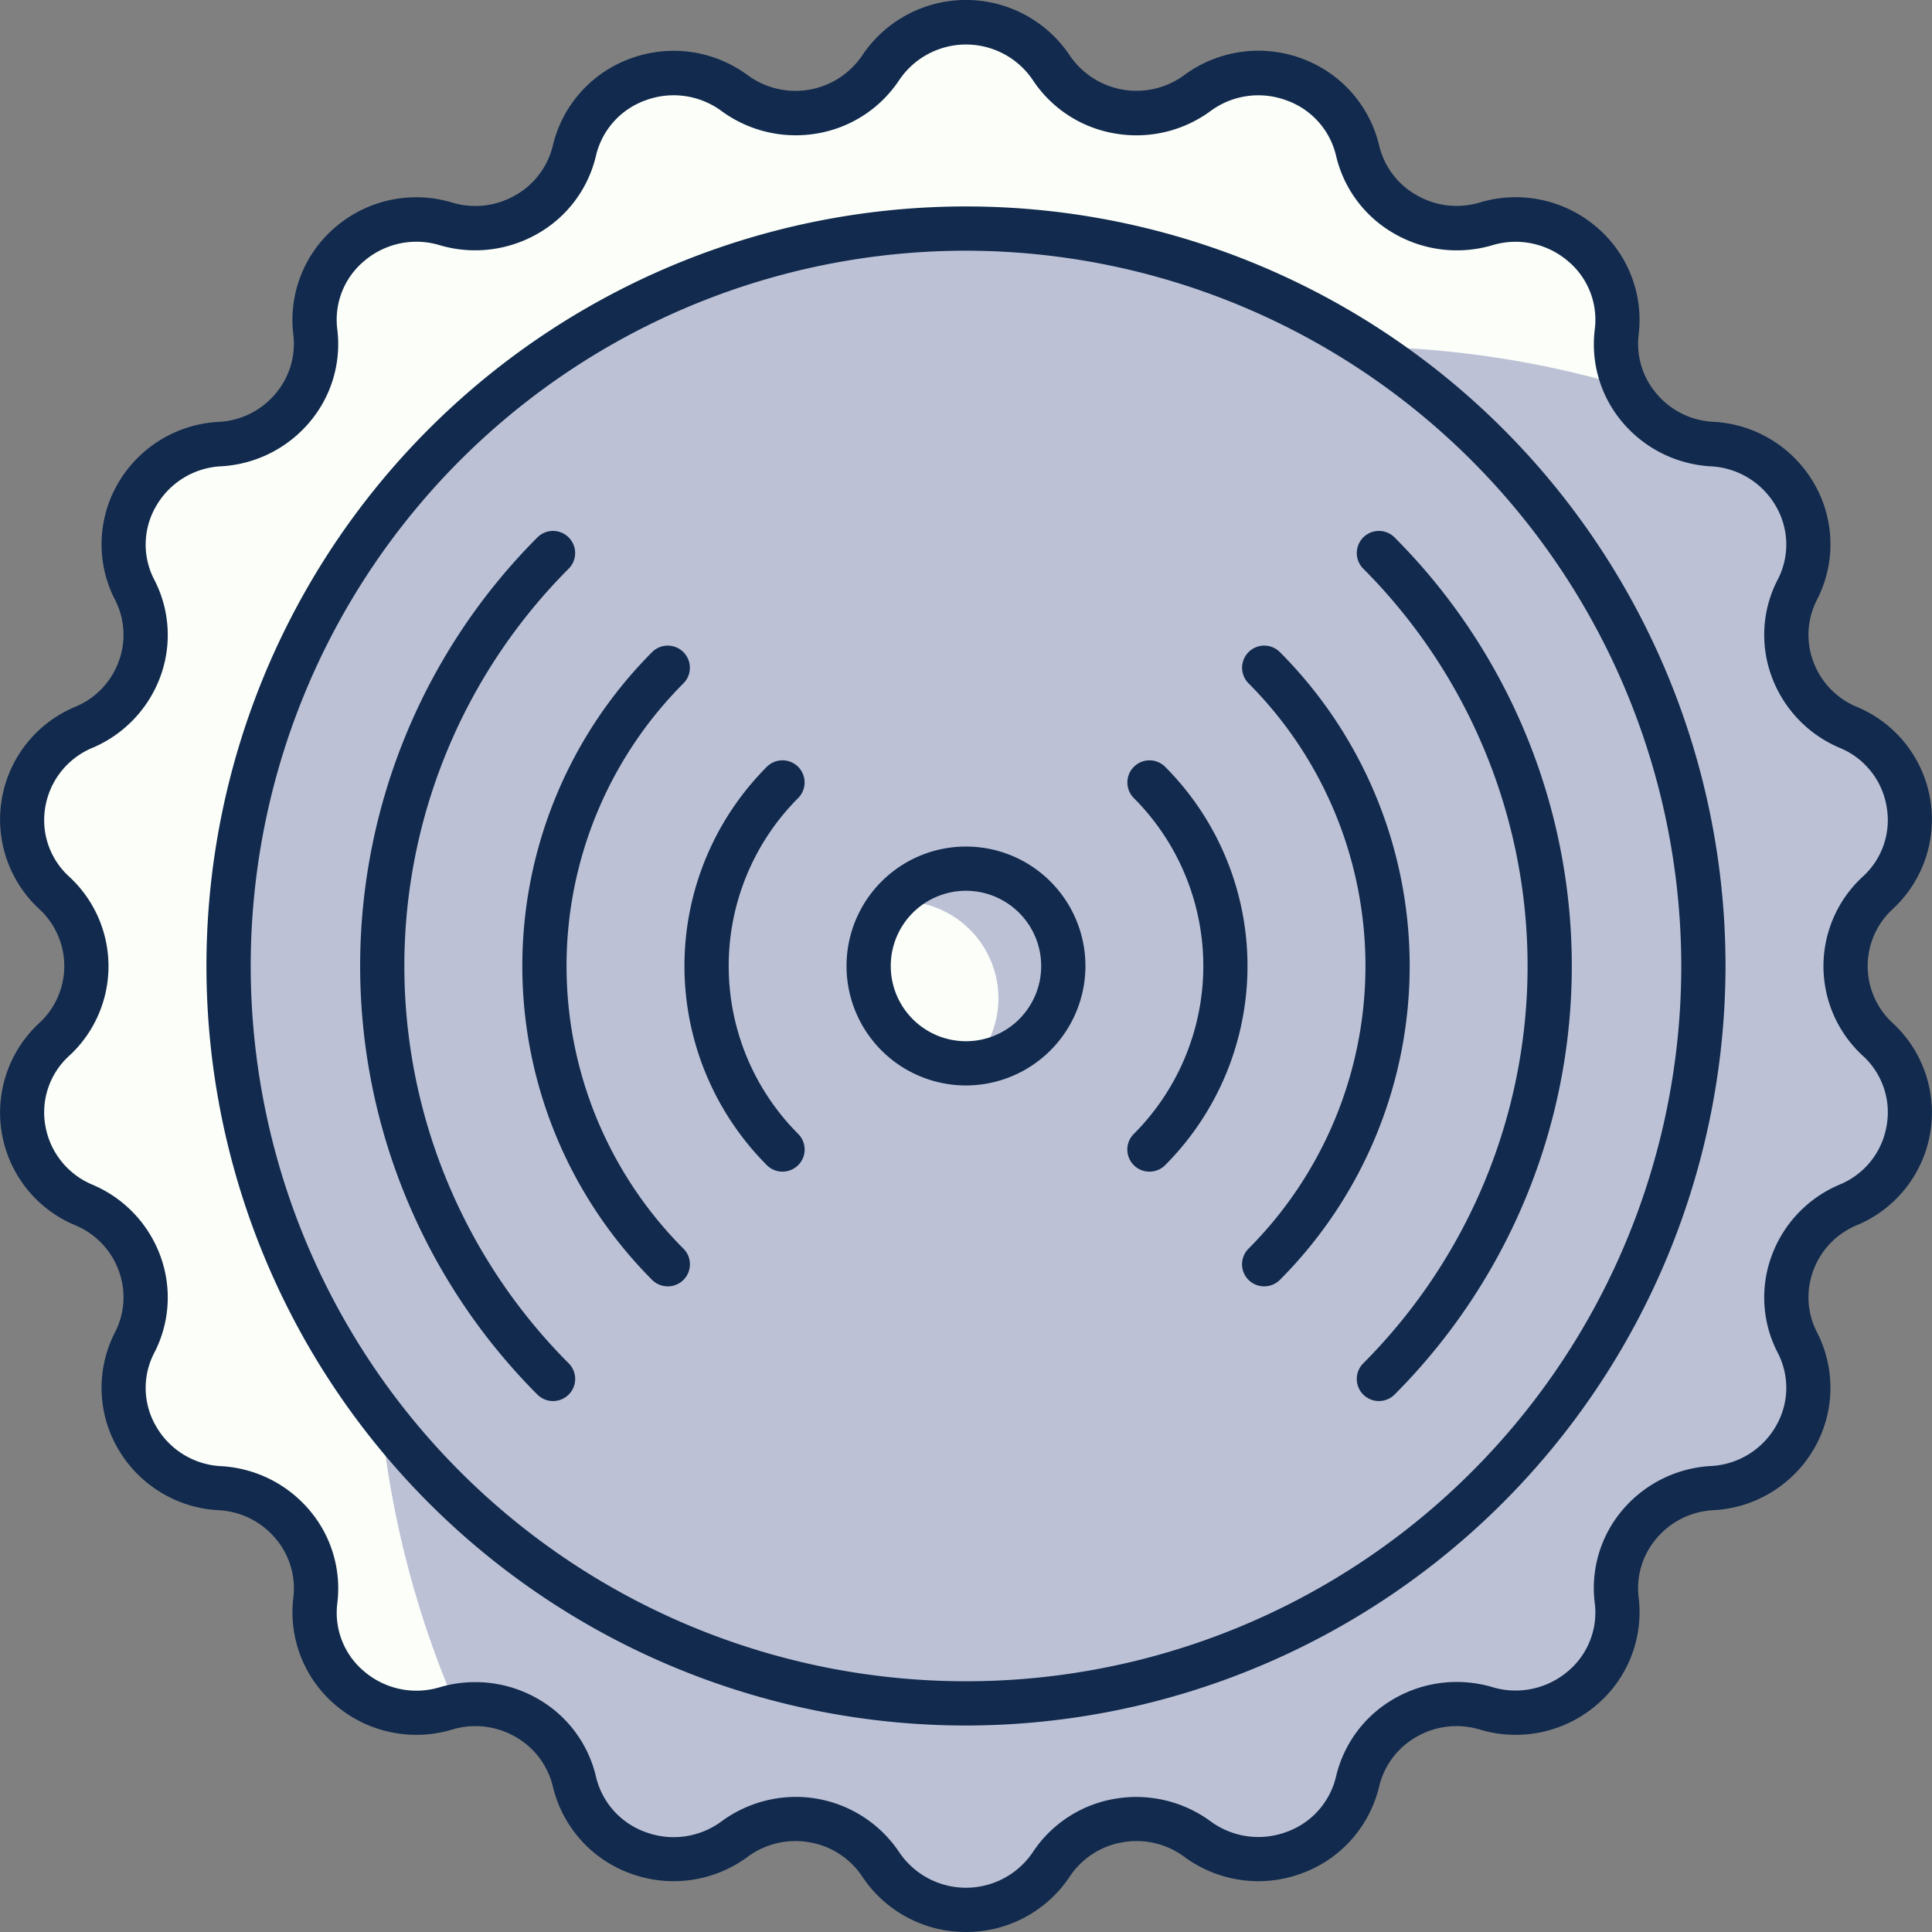
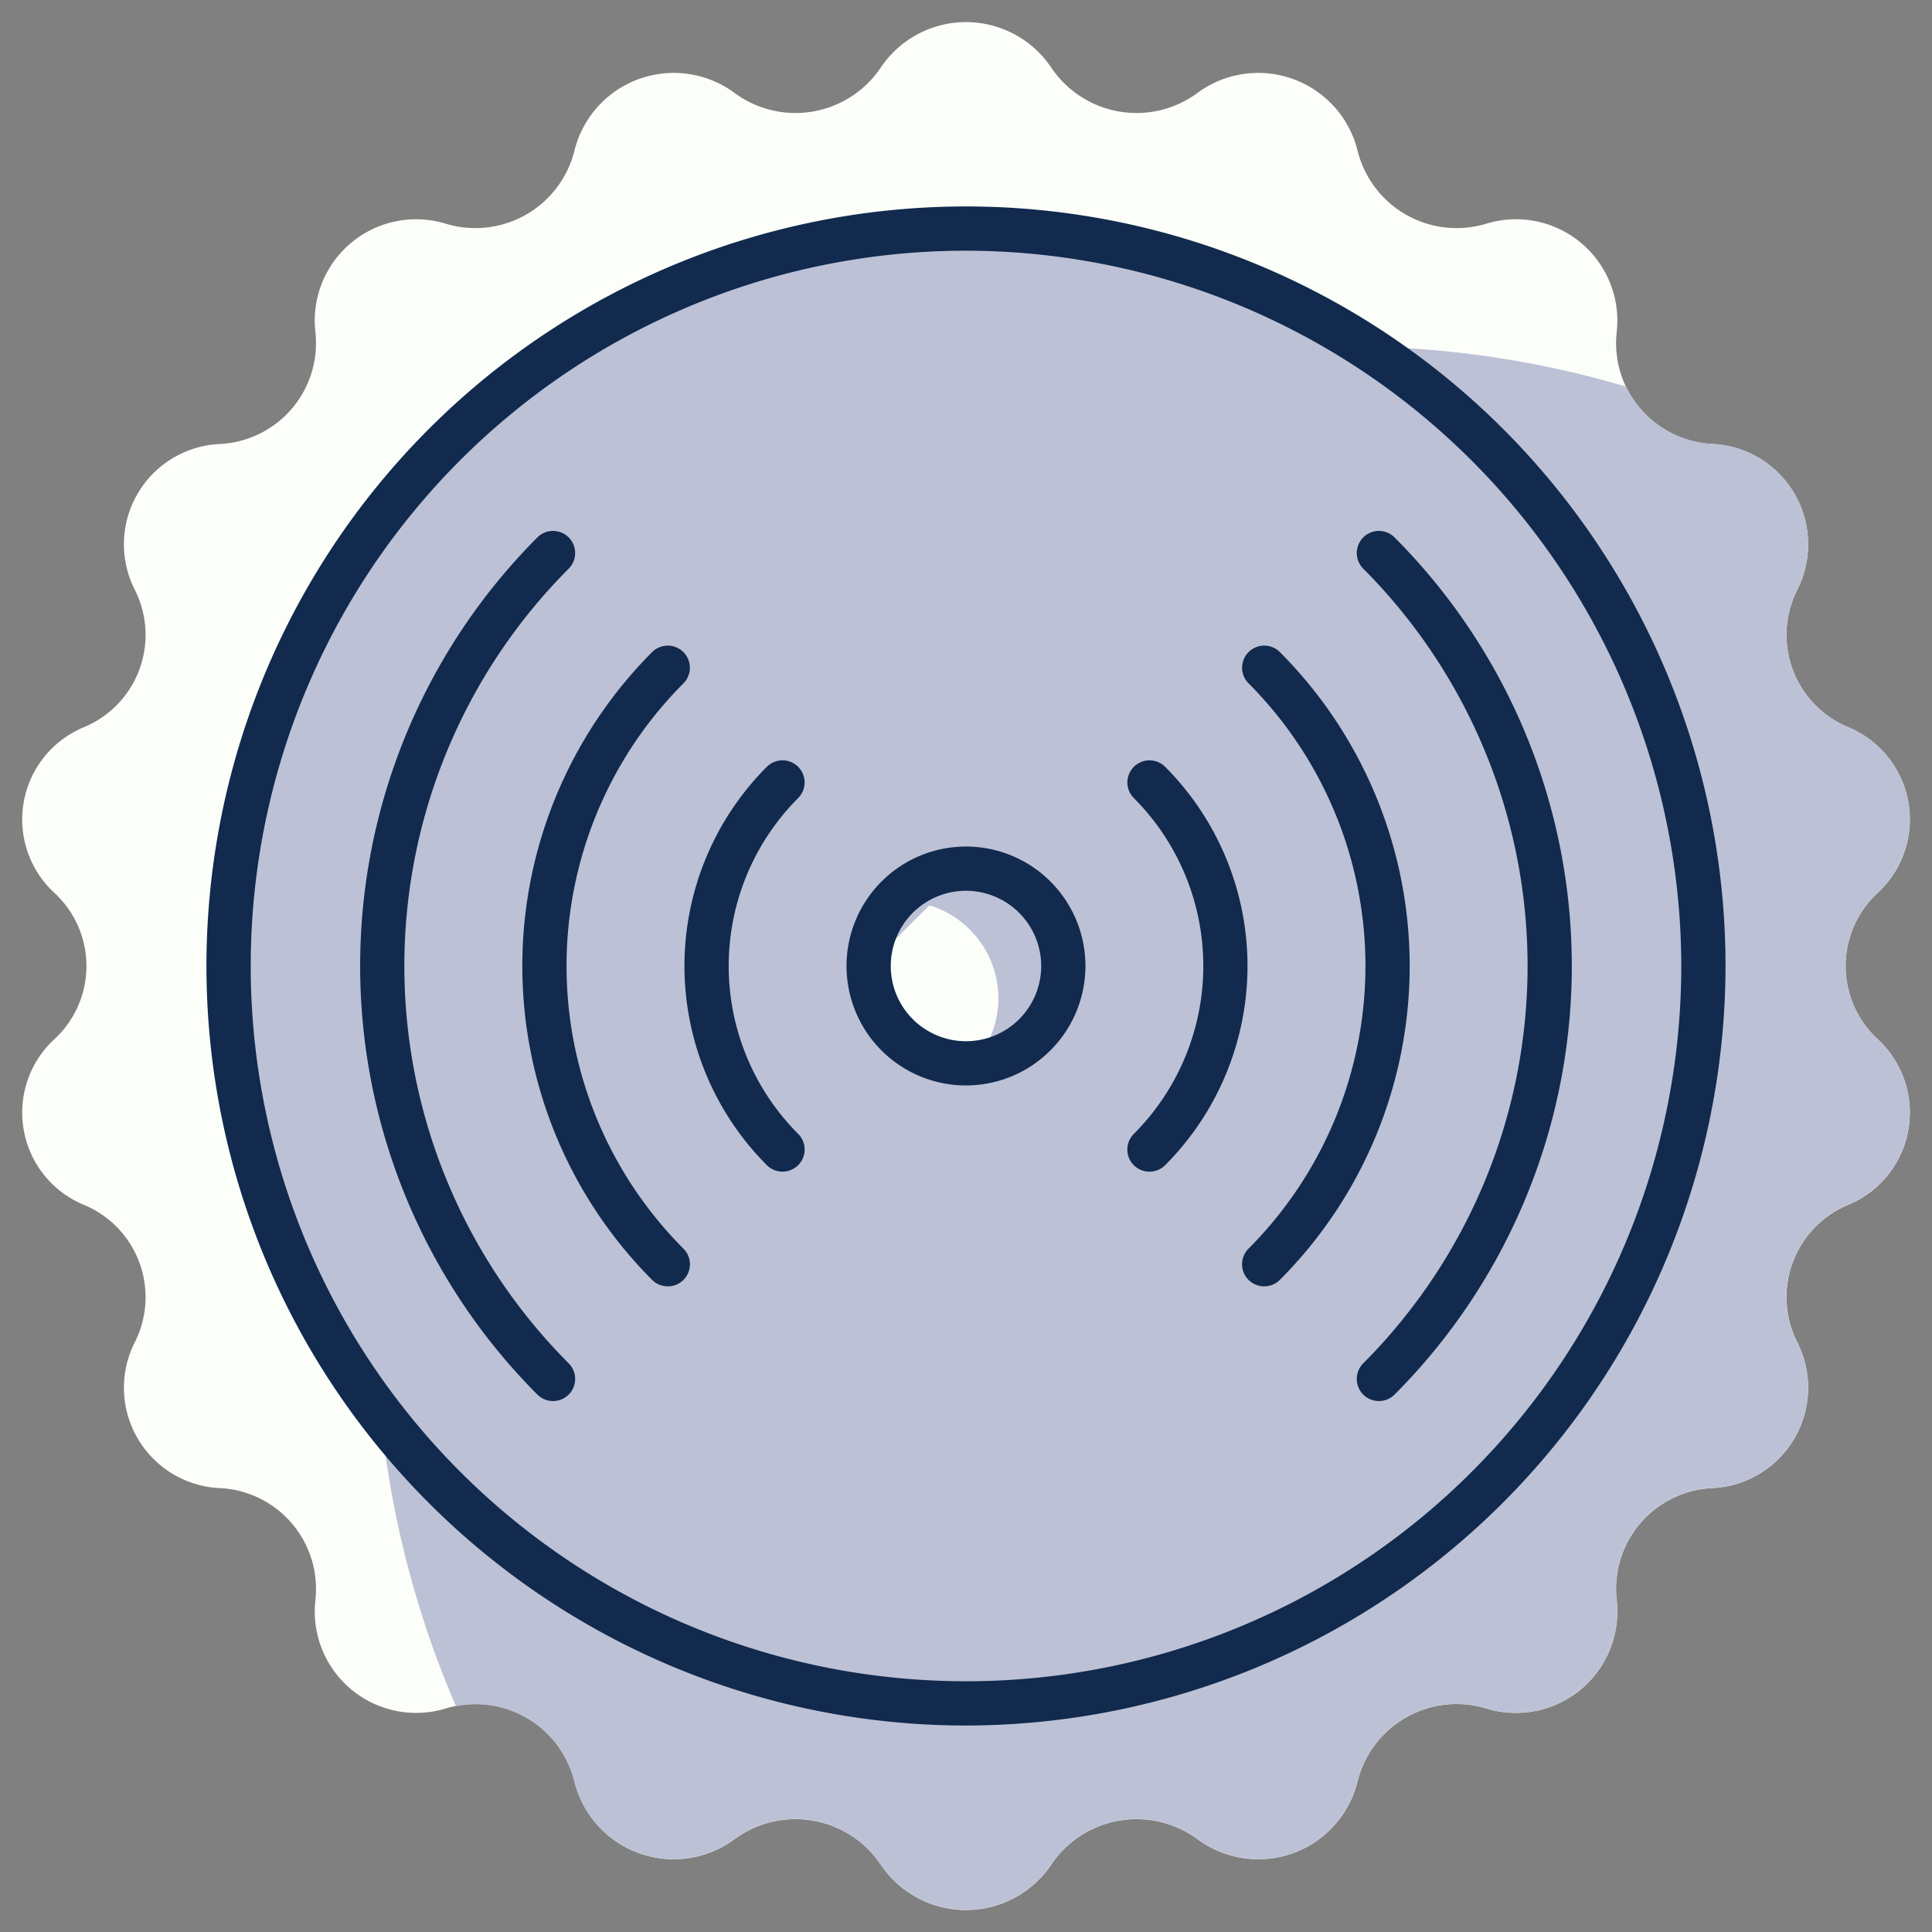
<svg xmlns="http://www.w3.org/2000/svg" width="105" height="104.999" viewBox="0 0 105 104.999">
  <rect x="0" y="0" width="105" height="104.999" fill="#808080" stroke="none" />
  <defs>
    <style>.a{fill:#fcfff9;}.b{fill:#bcc1d6;}.c{fill:#112a4d;}</style>
  </defs>
  <g transform="translate(-620 -76)">
    <path class="a" d="M1716.718,4267.244h0a5.582,5.582,0,0,0,7.946,1.38h0a5.56,5.56,0,0,1,8.7,3.125h0a5.546,5.546,0,0,0,6.988,3.983h0a5.511,5.511,0,0,1,7.1,5.87h0a5.485,5.485,0,0,0,5.186,6.1h0a5.459,5.459,0,0,1,4.631,7.913h0a5.431,5.431,0,0,0,2.759,7.479h0a5.425,5.425,0,0,1,1.61,9h0a5.409,5.409,0,0,0,0,7.959h0a5.425,5.425,0,0,1-1.61,9h0a5.432,5.432,0,0,0-2.759,7.479h0a5.462,5.462,0,0,1-4.631,7.916h0a5.48,5.48,0,0,0-5.186,6.1h0a5.514,5.514,0,0,1-7.1,5.874h0a5.541,5.541,0,0,0-6.988,3.979h0a5.557,5.557,0,0,1-8.7,3.125h0a5.582,5.582,0,0,0-7.946,1.385h0a5.582,5.582,0,0,1-9.264,0h0a5.582,5.582,0,0,0-7.946-1.385h0a5.557,5.557,0,0,1-8.7-3.125h0a5.542,5.542,0,0,0-6.989-3.979h0a5.511,5.511,0,0,1-7.094-5.874h0a5.484,5.484,0,0,0-5.189-6.1h0a5.461,5.461,0,0,1-4.629-7.916h0a5.432,5.432,0,0,0-2.76-7.479h0a5.424,5.424,0,0,1-1.608-9h0a5.411,5.411,0,0,0,0-7.959h0a5.424,5.424,0,0,1,1.608-9h0a5.431,5.431,0,0,0,2.76-7.479h0a5.458,5.458,0,0,1,4.629-7.913h0a5.488,5.488,0,0,0,5.189-6.1h0a5.509,5.509,0,0,1,7.094-5.87h0a5.547,5.547,0,0,0,6.989-3.983h0a5.56,5.56,0,0,1,8.7-3.125h0a5.582,5.582,0,0,0,7.946-1.38h0A5.578,5.578,0,0,1,1716.718,4267.244Z" transform="translate(-1039.586 -4187.572)" />
    <path class="b" d="M1683.567,4353.758h0a5.557,5.557,0,0,0,8.7,3.125,5.582,5.582,0,0,1,7.946,1.385,5.582,5.582,0,0,0,9.264,0h0a5.582,5.582,0,0,1,7.946-1.385,5.557,5.557,0,0,0,8.7-3.125h0a5.542,5.542,0,0,1,6.988-3.979,5.514,5.514,0,0,0,7.1-5.874h0a5.48,5.48,0,0,1,5.186-6.1,5.462,5.462,0,0,0,4.631-7.916,5.432,5.432,0,0,1,2.759-7.479,5.425,5.425,0,0,0,1.61-9,5.409,5.409,0,0,1,0-7.959,5.425,5.425,0,0,0-1.61-9,5.431,5.431,0,0,1-2.759-7.479,5.459,5.459,0,0,0-4.631-7.913,5.513,5.513,0,0,1-4.667-3.108,52.907,52.907,0,0,0-63.6,71.717A5.517,5.517,0,0,1,1683.567,4353.758Z" transform="translate(-1032.348 -4180.938)" />
-     <path class="c" d="M1712.538,4369.023a6.741,6.741,0,0,1-5.635-3.006,4.3,4.3,0,0,0-2.865-1.866,4.357,4.357,0,0,0-3.365.786,6.778,6.778,0,0,1-6.369.907,6.665,6.665,0,0,1-4.219-4.721,4.238,4.238,0,0,0-2.023-2.7,4.362,4.362,0,0,0-3.453-.4,6.774,6.774,0,0,1-6.314-1.312,6.607,6.607,0,0,1-2.316-5.857,4.175,4.175,0,0,0-.96-3.209,4.322,4.322,0,0,0-3.1-1.544,6.724,6.724,0,0,1-5.481-3.363,6.583,6.583,0,0,1-.153-6.3,4.152,4.152,0,0,0,.208-3.347,4.239,4.239,0,0,0-2.366-2.477,6.628,6.628,0,0,1-1.958-10.987,4.21,4.21,0,0,0,0-6.2,6.63,6.63,0,0,1,1.958-10.989,4.231,4.231,0,0,0,2.366-2.477,4.151,4.151,0,0,0-.208-3.347,6.587,6.587,0,0,1,.153-6.3,6.736,6.736,0,0,1,5.481-3.362,4.3,4.3,0,0,0,3.1-1.543,4.171,4.171,0,0,0,.958-3.209,6.613,6.613,0,0,1,2.318-5.855,6.751,6.751,0,0,1,6.314-1.312,4.354,4.354,0,0,0,3.453-.407,4.228,4.228,0,0,0,2.023-2.7,6.668,6.668,0,0,1,4.219-4.722,6.781,6.781,0,0,1,6.369.906,4.379,4.379,0,0,0,6.229-1.081,6.782,6.782,0,0,1,11.268,0h0a4.38,4.38,0,0,0,6.228,1.077,6.788,6.788,0,0,1,6.369-.909,6.676,6.676,0,0,1,4.221,4.725,4.218,4.218,0,0,0,2.023,2.7,4.349,4.349,0,0,0,3.451.407,6.761,6.761,0,0,1,6.316,1.312,6.608,6.608,0,0,1,2.317,5.855,4.176,4.176,0,0,0,.959,3.209,4.3,4.3,0,0,0,3.1,1.543,6.73,6.73,0,0,1,5.483,3.366,6.583,6.583,0,0,1,.152,6.3,4.154,4.154,0,0,0-.21,3.347,4.254,4.254,0,0,0,2.366,2.477,6.629,6.629,0,0,1,1.959,10.989,4.207,4.207,0,0,0,0,6.2,6.627,6.627,0,0,1-1.959,10.987,4.251,4.251,0,0,0-2.366,2.479,4.148,4.148,0,0,0,.21,3.344,6.587,6.587,0,0,1-.152,6.3,6.723,6.723,0,0,1-5.483,3.363,4.322,4.322,0,0,0-3.1,1.544,4.172,4.172,0,0,0-.959,3.209,6.608,6.608,0,0,1-2.318,5.857,6.766,6.766,0,0,1-6.314,1.312,4.356,4.356,0,0,0-3.451.4,4.228,4.228,0,0,0-2.023,2.7,6.67,6.67,0,0,1-4.221,4.721,6.775,6.775,0,0,1-6.369-.907,4.36,4.36,0,0,0-3.365-.786,4.308,4.308,0,0,0-2.863,1.866A6.74,6.74,0,0,1,1712.538,4369.023Zm-9.256-7.342a6.766,6.766,0,0,1,5.625,3.006,4.377,4.377,0,0,0,7.26,0,6.678,6.678,0,0,1,4.448-2.9,6.826,6.826,0,0,1,5.211,1.219,4.381,4.381,0,0,0,4.115.585,4.224,4.224,0,0,0,2.708-3.021,6.611,6.611,0,0,1,3.16-4.227,6.82,6.82,0,0,1,5.34-.626,4.382,4.382,0,0,0,4.08-.846,4.161,4.161,0,0,0,1.479-3.73,6.549,6.549,0,0,1,1.5-5.042,6.788,6.788,0,0,1,4.811-2.4,4.322,4.322,0,0,0,3.531-2.161,4.133,4.133,0,0,0,.1-4,6.52,6.52,0,0,1-.327-5.262,6.7,6.7,0,0,1,3.689-3.87,4.208,4.208,0,0,0,2.557-3.19,4.146,4.146,0,0,0-1.3-3.82,6.613,6.613,0,0,1,0-9.724,4.148,4.148,0,0,0,1.3-3.82,4.2,4.2,0,0,0-2.557-3.188,6.722,6.722,0,0,1-3.689-3.873,6.524,6.524,0,0,1,.327-5.263,4.133,4.133,0,0,0-.1-4,4.33,4.33,0,0,0-3.531-2.16,6.781,6.781,0,0,1-4.809-2.4,6.551,6.551,0,0,1-1.5-5.043,4.154,4.154,0,0,0-1.479-3.729,4.383,4.383,0,0,0-4.08-.847,6.815,6.815,0,0,1-5.34-.629,6.6,6.6,0,0,1-3.16-4.224,4.213,4.213,0,0,0-2.708-3.021,4.376,4.376,0,0,0-4.115.583,6.8,6.8,0,0,1-5.213,1.217,6.666,6.666,0,0,1-4.447-2.9h0a4.377,4.377,0,0,0-7.26,0,6.687,6.687,0,0,1-4.45,2.9,6.821,6.821,0,0,1-5.211-1.22,4.384,4.384,0,0,0-4.113-.583,4.218,4.218,0,0,0-2.708,3.018,6.6,6.6,0,0,1-3.159,4.228,6.82,6.82,0,0,1-5.342.629,4.365,4.365,0,0,0-4.076.847,4.151,4.151,0,0,0-1.481,3.729,6.551,6.551,0,0,1-1.505,5.043,6.781,6.781,0,0,1-4.809,2.4,4.322,4.322,0,0,0-3.53,2.16,4.131,4.131,0,0,0-.1,4.008,6.538,6.538,0,0,1,.327,5.264,6.722,6.722,0,0,1-3.69,3.869,4.255,4.255,0,0,0-2.557,3.188,4.153,4.153,0,0,0,1.3,3.82,6.616,6.616,0,0,1,0,9.724,4.151,4.151,0,0,0-1.3,3.82,4.261,4.261,0,0,0,2.557,3.19,6.71,6.71,0,0,1,3.69,3.87,6.535,6.535,0,0,1-.327,5.262,4.131,4.131,0,0,0,.1,4.008,4.326,4.326,0,0,0,3.53,2.158,6.781,6.781,0,0,1,4.809,2.4,6.559,6.559,0,0,1,1.507,5.042,4.152,4.152,0,0,0,1.479,3.73,4.375,4.375,0,0,0,4.076.846,6.828,6.828,0,0,1,5.342.626,6.6,6.6,0,0,1,3.159,4.227,4.222,4.222,0,0,0,2.708,3.021,4.377,4.377,0,0,0,4.113-.585A6.826,6.826,0,0,1,1703.282,4361.682Z" transform="translate(-1040.037 -4188.024)" />
    <circle class="a" cx="40.076" cy="40.076" r="40.076" transform="translate(632.423 88.424)" />
    <path class="b" d="M1741.908,4306.421a40.074,40.074,0,1,0-40.076,40.076A39.883,39.883,0,0,0,1741.908,4306.421Z" transform="translate(-1029.333 -4177.922)" />
    <path class="c" d="M1708.316,4353.581a41.279,41.279,0,1,1,41.278-41.279A41.325,41.325,0,0,1,1708.316,4353.581Zm0-80.153a38.874,38.874,0,1,0,38.874,38.874A38.919,38.919,0,0,0,1708.316,4273.428Z" transform="translate(-1035.816 -4183.803)" />
-     <path class="a" d="M1694.777,4293.474a5.29,5.29,0,1,1-5.29,5.288A5.289,5.289,0,0,1,1694.777,4293.474Z" transform="translate(-1022.277 -4170.264)" />
+     <path class="a" d="M1694.777,4293.474a5.29,5.29,0,1,1-5.29,5.288Z" transform="translate(-1022.277 -4170.264)" />
    <path class="b" d="M1690.321,4295.281c.143-.011.281-.043.426-.043a5.291,5.291,0,0,1,5.29,5.29,5.237,5.237,0,0,1-1.338,3.483,5.276,5.276,0,1,0-4.378-8.729Z" transform="translate(-1021.775 -4170.264)" />
    <path class="c" d="M1695.229,4305.709a6.492,6.492,0,1,1,6.492-6.494A6.5,6.5,0,0,1,1695.229,4305.709Zm0-10.58a4.088,4.088,0,1,0,4.088,4.086A4.092,4.092,0,0,0,1695.229,4295.129Z" transform="translate(-1022.73 -4170.717)" />
    <path class="c" d="M1688.569,4312.155a1.193,1.193,0,0,1-.849-.353,15.324,15.324,0,0,1,0-21.649,1.2,1.2,0,0,1,1.7,1.7,12.92,12.92,0,0,0,0,18.249,1.2,1.2,0,0,1-.85,2.052Z" transform="translate(-1026.044 -4172.479)" />
    <path class="c" d="M1685.649,4320.734a1.2,1.2,0,0,1-.85-.351,24.155,24.155,0,0,1,0-34.118,1.2,1.2,0,0,1,1.7,1.7,21.748,21.748,0,0,0,0,30.718,1.2,1.2,0,0,1-.85,2.052Z" transform="translate(-1029.358 -4174.824)" />
    <path class="c" d="M1682.73,4329.312a1.2,1.2,0,0,1-.85-.351,32.978,32.978,0,0,1,0-46.585,1.2,1.2,0,0,1,1.7,1.7,30.57,30.57,0,0,0,0,43.186,1.2,1.2,0,0,1-.851,2.05Z" transform="translate(-1032.674 -4177.169)" />
    <path class="c" d="M1699.461,4312.155a1.2,1.2,0,0,1-.85-2.052,12.917,12.917,0,0,0,0-18.249,1.2,1.2,0,0,1,1.7-1.7,15.327,15.327,0,0,1,0,21.649A1.2,1.2,0,0,1,1699.461,4312.155Z" transform="translate(-1016.988 -4172.479)" />
    <path class="c" d="M1703.35,4320.734a1.2,1.2,0,0,1-.849-2.052,21.746,21.746,0,0,0,0-30.718,1.2,1.2,0,0,1,1.7-1.7,24.152,24.152,0,0,1,0,34.118A1.2,1.2,0,0,1,1703.35,4320.734Z" transform="translate(-1014.643 -4174.824)" />
    <path class="c" d="M1707.239,4329.312a1.2,1.2,0,0,1-.85-2.05,30.572,30.572,0,0,0,0-43.186,1.2,1.2,0,0,1,1.7-1.7,32.977,32.977,0,0,1,0,46.585A1.2,1.2,0,0,1,1707.239,4329.312Z" transform="translate(-1012.298 -4177.169)" />
  </g>
</svg>